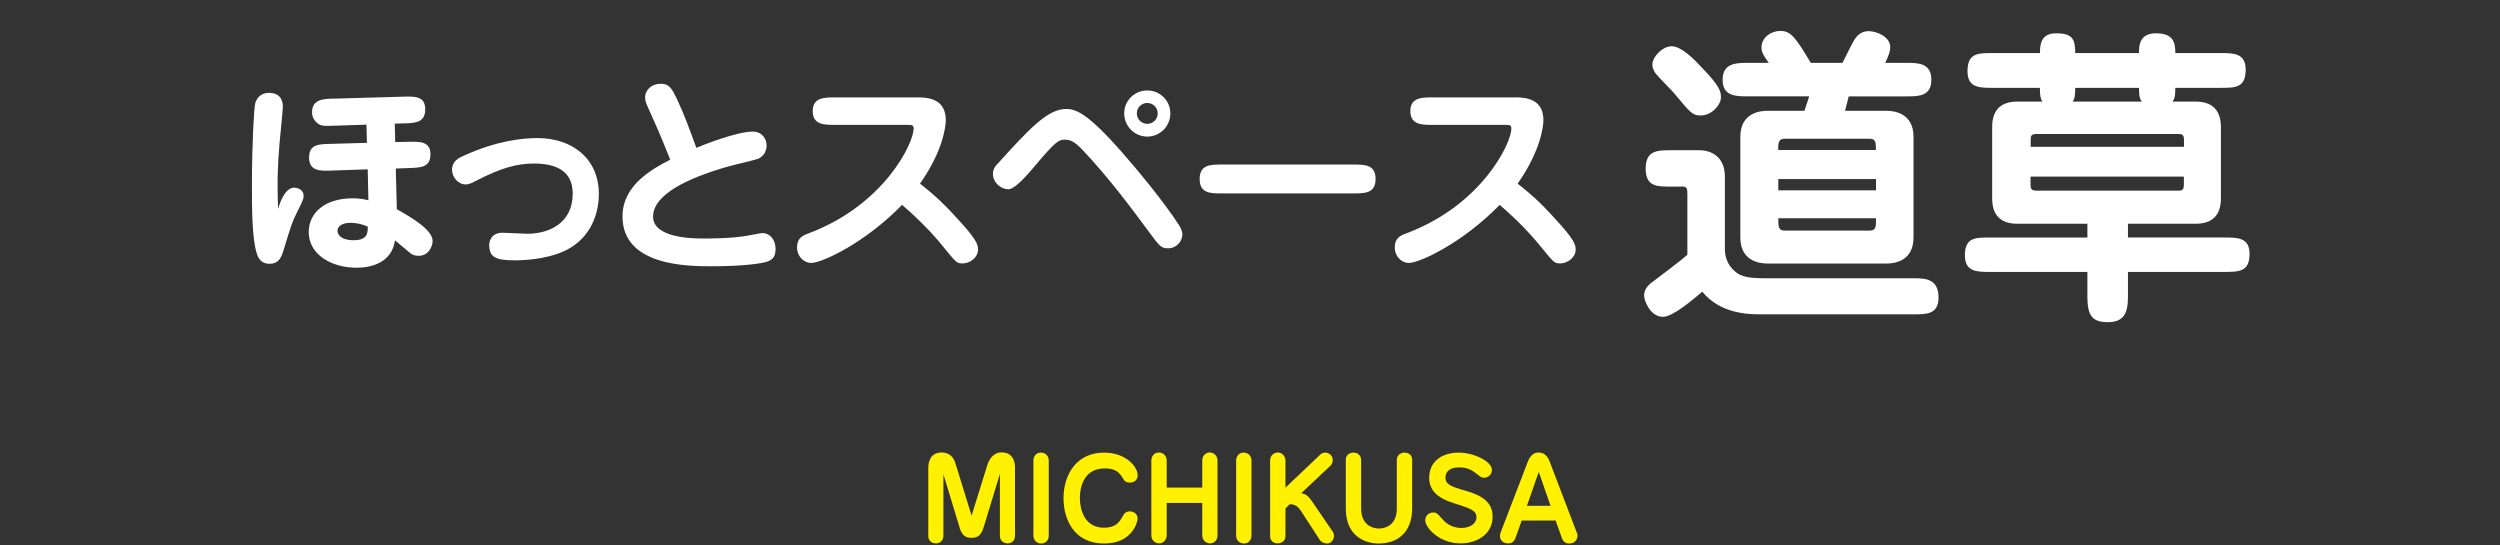
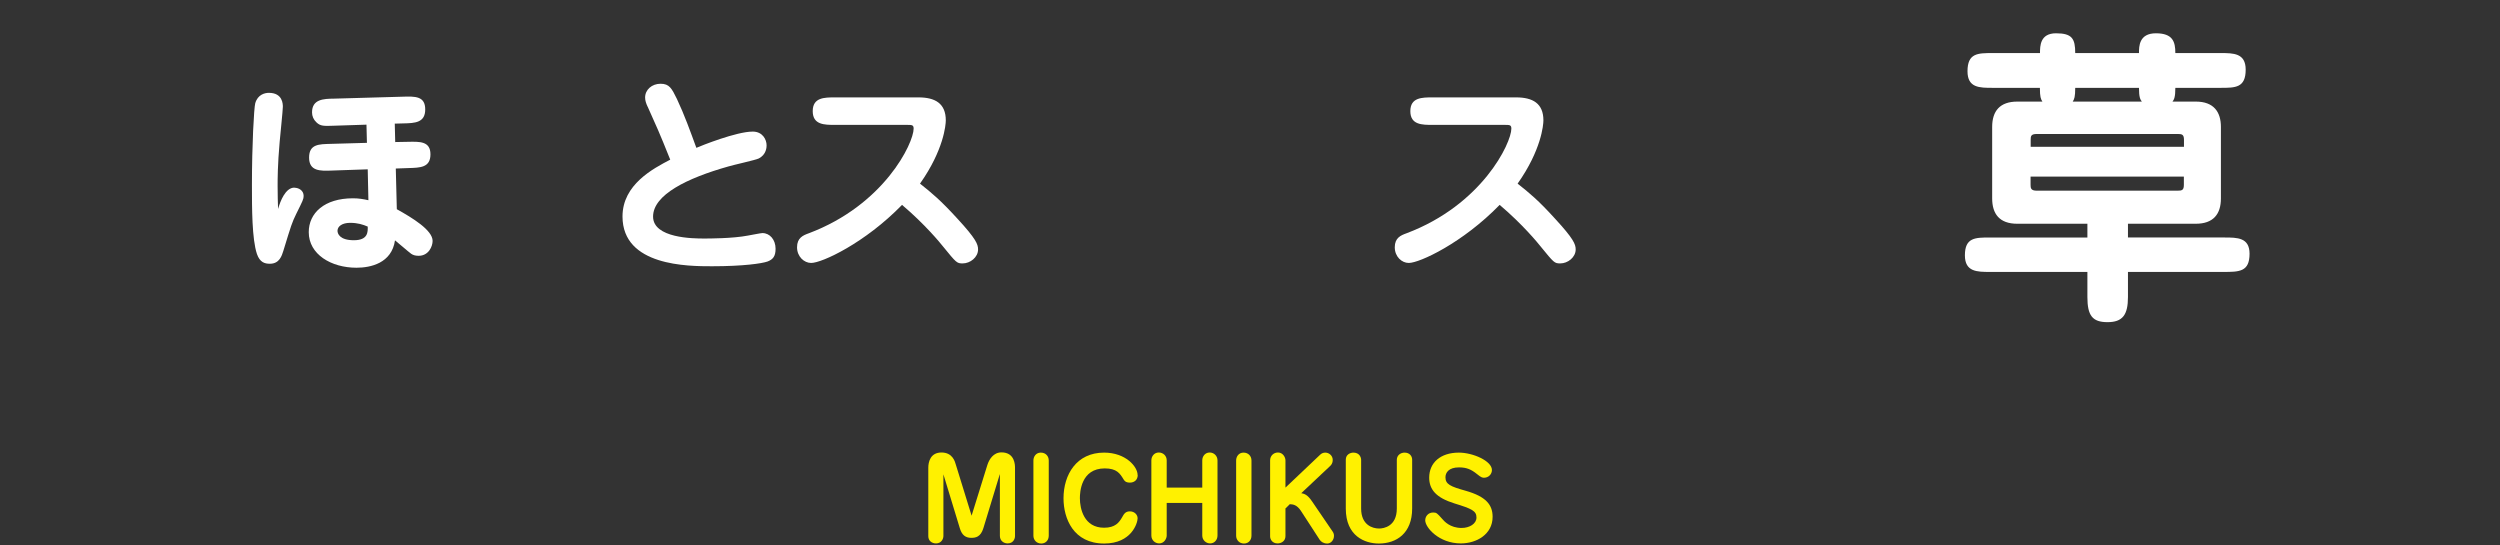
<svg xmlns="http://www.w3.org/2000/svg" id="_レイヤー_1" data-name="レイヤー 1" viewBox="0 0 220 48">
  <rect x="0" y="0" width="220" height="48" fill="#333333" stroke="none" />
  <defs>
    <style>
      .cls-1 {
        isolation: isolate;
      }

      .cls-2 {
        fill: #fff;
      }

      .cls-3 {
        fill: #fff100;
      }
    </style>
  </defs>
  <g>
    <path class="cls-3" d="M87.98,41.74l-1.44,4.73c-.24.8-.7.86-1.07.86-.5,0-.83-.24-1.01-.86l-1.44-4.73v5.42c0,.28-.19.66-.65.66-.36,0-.68-.22-.68-.64v-6.02c0-.5.18-1.34,1.16-1.34s1.19.8,1.27,1.09l1.38,4.47,1.39-4.47c.16-.49.53-1.1,1.24-1.1,1.19,0,1.19,1.14,1.19,1.35v6.02c0,.23-.15.64-.65.64-.32,0-.68-.21-.68-.66v-5.42Z" />
    <path class="cls-3" d="M90.94,40.52c0-.33.22-.69.65-.69s.7.31.7.69v6.62c0,.38-.25.69-.66.69s-.69-.31-.69-.69v-6.62Z" />
    <path class="cls-3" d="M100.12,41.8c0,.43-.3.67-.69.67s-.49-.18-.56-.29c-.31-.51-.59-.96-1.65-.96-2.1,0-2.19,2.11-2.19,2.62,0,.93.36,2.6,2.13,2.6.98,0,1.32-.46,1.58-.91.17-.3.29-.53.69-.53s.68.29.68.61c0,.41-.53,2.22-2.94,2.22-2.71,0-3.58-2.2-3.58-3.98,0-2.08,1.14-4.02,3.57-4.02,1.91,0,2.95,1.24,2.95,1.97Z" />
    <path class="cls-3" d="M102.67,44.26v2.87c0,.25-.21.69-.66.69-.38,0-.69-.3-.69-.69v-6.62c0-.36.26-.69.65-.69s.7.29.7.69v2.4h3.13v-2.4c0-.36.26-.69.65-.69s.69.31.69.69v6.62c0,.36-.25.69-.65.69-.37,0-.69-.3-.69-.69v-2.87h-3.13Z" />
    <path class="cls-3" d="M108.78,40.52c0-.33.22-.69.65-.69s.7.31.7.69v6.62c0,.38-.25.69-.66.69s-.69-.31-.69-.69v-6.62Z" />
    <path class="cls-3" d="M113.12,44.72v2.46c0,.44-.37.64-.69.64-.46,0-.66-.34-.66-.62v-6.69c0-.4.31-.69.69-.69.44,0,.66.43.66.69v2.4l3.07-2.91c.13-.12.28-.17.44-.17.33,0,.65.27.65.64,0,.33-.16.47-.23.54l-2.54,2.39c.25.05.54.1.97.75l1.8,2.64c.07.1.11.22.11.36,0,.38-.27.68-.59.68s-.54-.15-.66-.32l-1.65-2.54c-.37-.57-.73-.59-.99-.6l-.36.36Z" />
    <path class="cls-3" d="M122.92,40.47c0-.42.35-.64.68-.64.47,0,.67.33.67.62v4.3c0,2.19-1.39,3.08-2.93,3.08-1.23,0-2.91-.65-2.91-3.08v-4.3c0-.44.38-.62.67-.62.52,0,.68.4.68.64v4.28c0,1.46,1.01,1.76,1.58,1.76.4,0,1.56-.18,1.56-1.76v-4.28Z" />
    <path class="cls-3" d="M131.29,41.36c0,.37-.3.68-.69.68-.12,0-.24,0-.61-.31-.53-.43-.94-.6-1.6-.6-.92,0-1.19.48-1.19.87,0,.61.42.81,1.79,1.19,1.79.51,2.36,1.24,2.36,2.29,0,1.54-1.41,2.34-2.8,2.34-1.92,0-3.13-1.4-3.13-2.03,0-.35.26-.69.7-.69.29,0,.35.06.8.57.17.2.69.79,1.7.79.7,0,1.31-.37,1.31-.92,0-.58-.41-.77-1.94-1.24-1.61-.5-2.22-1.22-2.22-2.27,0-1.3.98-2.2,2.61-2.2,1.25,0,2.91.74,2.91,1.53Z" />
-     <path class="cls-3" d="M136.91,45.81h-3l-.54,1.51c-.18.5-.53.5-.65.5-.41,0-.72-.24-.72-.66,0-.14.03-.24.06-.31l2.39-6.23c.1-.24.36-.8.92-.8.39,0,.77.17,1,.8l2.38,6.23s.07.17.07.28c0,.07-.02.7-.76.7-.36,0-.54-.26-.62-.5l-.54-1.51ZM134.37,44.51h2.08l-1.04-2.98-1.04,2.98Z" />
  </g>
  <g>
    <g class="cls-1">
-       <path class="cls-2" d="M148,16.42h-1c-1.19,0-2.18,0-2.18-1.57s.94-1.63,2.18-1.63h2.52c1.13,0,2.27.61,2.27,2.34v6.37c0,1.32.88,2.04,1.35,2.26.69.3,1.38.3,2.99.3h12.33c.88,0,2.13,0,2.13,1.68,0,1.49-1.05,1.49-2.13,1.49h-13.6c-1.19,0-3.51-.11-5.06-1.99-.91.77-2.6,2.21-3.46,2.21-1.11,0-1.66-1.41-1.66-1.88,0-.58.41-.97.91-1.32,1.19-.91,2.38-1.79,2.9-2.26v-5.21c0-.61,0-.8-.5-.8ZM149.66,10.16c-.69,0-.86-.17-2.29-1.9-.22-.28-1.38-1.43-1.6-1.71-.17-.19-.36-.52-.36-.85,0-.72.91-1.63,1.69-1.63.88,0,2.05,1.21,2.71,1.93,1.63,1.68,1.63,2.12,1.63,2.59,0,.63-.8,1.57-1.77,1.57ZM159.22,8.48h-5.42c-1.02,0-2.21,0-2.21-1.46s1.19-1.49,2.21-1.49h1.85c-.47-.66-.64-.94-.64-1.35,0-.91.88-1.46,1.66-1.46.91,0,1.33.55,2.68,2.81h2.79c.14-.28.83-1.68,1.02-1.99.3-.5.72-.8,1.27-.8.69,0,1.91.47,1.91,1.41,0,.41-.17.8-.44,1.38h1.85c1.02,0,2.21,0,2.21,1.49s-1.19,1.46-2.21,1.46h-5.06l-.33,1.27h3.68c.72,0,2.35.25,2.35,2.29v8.86c0,2.15-1.8,2.29-2.35,2.29h-10.51c-.75,0-2.38-.25-2.38-2.29v-8.86c0-2.15,1.8-2.29,2.38-2.29h3.26l.42-1.27ZM165.08,13.2c0-.61,0-.99-.53-.99h-7.52c-.55,0-.55.41-.55.99h8.6ZM156.49,15.76v.99h8.6v-.99h-8.6ZM156.49,19.21c0,.72,0,1.08.55,1.08h7.52c.53,0,.53-.36.53-1.08h-8.6Z" />
      <path class="cls-2" d="M175.35,7.73c-1.16,0-2.21,0-2.21-1.46,0-1.6.91-1.6,2.21-1.6h4.17c0-.61,0-1.74,1.41-1.74s1.69.47,1.69,1.74h5.61c0-.58,0-1.74,1.49-1.74s1.71.75,1.71,1.74h3.98c1.13,0,2.21,0,2.21,1.46,0,1.6-.91,1.6-2.21,1.6h-3.98c0,.83-.11,1.02-.25,1.21h2.05c1.58,0,2.21.91,2.21,2.23v6.29c0,1.41-.69,2.23-2.21,2.23h-5.97v1.21h8.49c1.13,0,2.21,0,2.21,1.43,0,1.6-.91,1.6-2.32,1.6h-8.38v2.21c0,1.57-.47,2.21-1.8,2.21s-1.77-.58-1.77-2.21v-2.21h-8.57c-1.13,0-2.21,0-2.21-1.46,0-1.57.91-1.57,2.21-1.57h8.57v-1.21h-6.17c-1.58,0-2.21-.88-2.21-2.23v-6.29c0-1.41.69-2.23,2.21-2.23h2.21c-.14-.22-.22-.41-.22-1.21h-4.17ZM192.19,12.92v-.61c0-.47-.17-.52-.55-.52h-12.39c-.53,0-.55.19-.55.52v.61h13.49ZM178.69,15.54v.72c0,.3.03.52.55.52h12.39c.39,0,.55-.05.55-.52v-.72h-13.49ZM182.62,7.73c0,.8-.08.99-.22,1.21h6.08c-.14-.19-.25-.39-.25-1.21h-5.61Z" />
    </g>
    <g>
      <path class="cls-2" d="M25.91,16.52c.35,0,.81.22.81.72,0,.28-.07.41-.65,1.58-.39.81-.42.92-1.14,3.27-.13.4-.33,1.12-1.18,1.12-.44,0-.88-.11-1.14-.86-.44-1.31-.44-4.05-.44-6.07,0-3.53.18-6.78.29-7.19.22-.79.87-.92,1.2-.92,1.23,0,1.23,1.01,1.23,1.23,0,.31-.24,2.59-.28,3.09-.18,1.99-.18,3.33-.18,3.86,0,.77.02,1.47.04,2.04.2-.7.65-1.88,1.44-1.88ZM34.78,12.5l1.11-.02c1.03-.02,1.99-.07,1.99,1.1s-.9,1.18-1.94,1.21l-1.11.04.09,3.58c1.35.75,3.15,1.84,3.15,2.79,0,.48-.35,1.31-1.23,1.31-.31,0-.5-.07-.66-.18-.24-.17-1.22-1.03-1.42-1.18-.29,2.02-2.16,2.41-3.39,2.41-2.23,0-4.2-1.18-4.2-3.13,0-1.67,1.36-2.98,3.89-2.98.5,0,.92.07,1.36.17l-.06-2.72-3.19.11c-.98.04-1.97.06-1.97-1.14s.88-1.18,1.9-1.21l3.19-.09-.04-1.6-2.78.09c-1.01.04-1.27.04-1.62-.29-.26-.24-.39-.55-.39-.88,0-1.16,1.01-1.2,1.94-1.21l6.01-.17c1.14-.04,2.01-.05,2.01,1.12s-.9,1.21-1.94,1.23l-.74.02.04,1.62ZM30.81,19.61c-.7,0-1.11.31-1.11.7,0,.24.18.83,1.44.83s1.23-.74,1.22-1.2c-.42-.18-.88-.33-1.55-.33Z" />
-       <path class="cls-2" d="M44.23,20.48c.22,0,1.84.09,2.19.09,1.9,0,3.98-.94,3.98-3.53,0-1.88-1.29-2.65-3.43-2.65-1.51,0-2.93.42-4.98,1.47-.42.22-.7.37-1.01.37-.68,0-1.2-.66-1.2-1.29,0-.77.61-1.05,1.01-1.23,2.89-1.32,5.16-1.56,6.51-1.56,3,0,5.4,1.76,5.4,4.93,0,1.38-.48,3.44-2.41,4.67-1.51.96-3.74,1.16-4.94,1.16-1.75,0-2.3-.26-2.3-1.4,0-.02.02-1.03,1.18-1.03Z" />
      <path class="cls-2" d="M56.99,9.39c-.13-.28-.22-.53-.22-.81,0-.68.59-1.21,1.36-1.21s.98.4,1.44,1.34c.66,1.4,1.18,2.85,1.71,4.3.41-.18,3.52-1.43,4.96-1.43.87,0,1.22.7,1.22,1.21,0,.13,0,.81-.7,1.16-.26.13-2.25.57-2.67.7-3.65,1.03-6.62,2.5-6.62,4.41s3.56,1.93,4.48,1.93c.42,0,2.54,0,3.87-.26.24-.04,1.14-.22,1.27-.22.66,0,1.16.59,1.16,1.38,0,.68-.24.94-.7,1.12-.5.18-2.16.42-4.9.42-2.08,0-7.87,0-7.87-4.38,0-2.81,2.69-4.21,4.2-5-.98-2.45-1.2-2.91-1.99-4.67Z" />
      <path class="cls-2" d="M73.49,10.99c-.94,0-1.97,0-1.97-1.21s1.03-1.21,1.97-1.21h7.34c1.46,0,2.4.53,2.4,2.02,0,.4-.18,2.61-2.27,5.57,1.05.83,1.82,1.47,3.3,3.09,1.62,1.76,1.81,2.24,1.81,2.7,0,.7-.7,1.23-1.35,1.23-.52,0-.55-.04-1.75-1.51-.22-.28-1.57-1.93-3.59-3.64-3.26,3.35-7.04,5.11-8,5.11-.61,0-1.24-.55-1.24-1.38s.53-1.05,1.03-1.23c6.65-2.5,9.23-7.94,9.23-9.21,0-.33-.15-.33-.59-.33h-6.32Z" />
-       <path class="cls-2" d="M98.81,13.49c1.16,1.31,3.63,4.27,4.98,6.38.22.37.26.61.26.75,0,.62-.52,1.23-1.25,1.23-.61,0-.74-.15-1.71-1.47-1.4-1.89-3.45-4.69-5.95-7.32-.41-.4-.81-.77-1.42-.77-.53,0-.77.07-2.75,2.43q-1.62,1.93-2.21,1.93c-.76,0-1.38-.64-1.38-1.34,0-.44.2-.68.35-.83,2.78-3.07,4.44-4.89,6.08-4.89.9,0,1.9.37,5.01,3.9ZM100.96,12.02c-1.12,0-2.03-.92-2.03-2.04s.9-2.02,2.03-2.02,2.03.9,2.03,2.02-.9,2.04-2.03,2.04ZM100.96,9.06c-.52,0-.92.42-.92.92s.41.92.92.92.92-.41.92-.92-.42-.92-.92-.92Z" />
-       <path class="cls-2" d="M119.1,14.48c1,0,1.95,0,1.95,1.27s-.96,1.27-1.95,1.27h-11.58c-1,0-1.95,0-1.95-1.27s.96-1.27,1.95-1.27h11.58Z" />
      <path class="cls-2" d="M126.08,10.99c-.94,0-1.97,0-1.97-1.21s1.03-1.21,1.97-1.21h7.34c1.46,0,2.4.53,2.4,2.02,0,.4-.18,2.61-2.27,5.57,1.05.83,1.83,1.47,3.3,3.09,1.62,1.76,1.81,2.24,1.81,2.7,0,.7-.7,1.23-1.35,1.23-.52,0-.55-.04-1.75-1.51-.22-.28-1.57-1.93-3.59-3.64-3.26,3.35-7.04,5.11-8,5.11-.61,0-1.23-.55-1.23-1.38s.53-1.05,1.03-1.23c6.65-2.5,9.23-7.94,9.23-9.21,0-.33-.15-.33-.59-.33h-6.32Z" />
    </g>
  </g>
</svg>